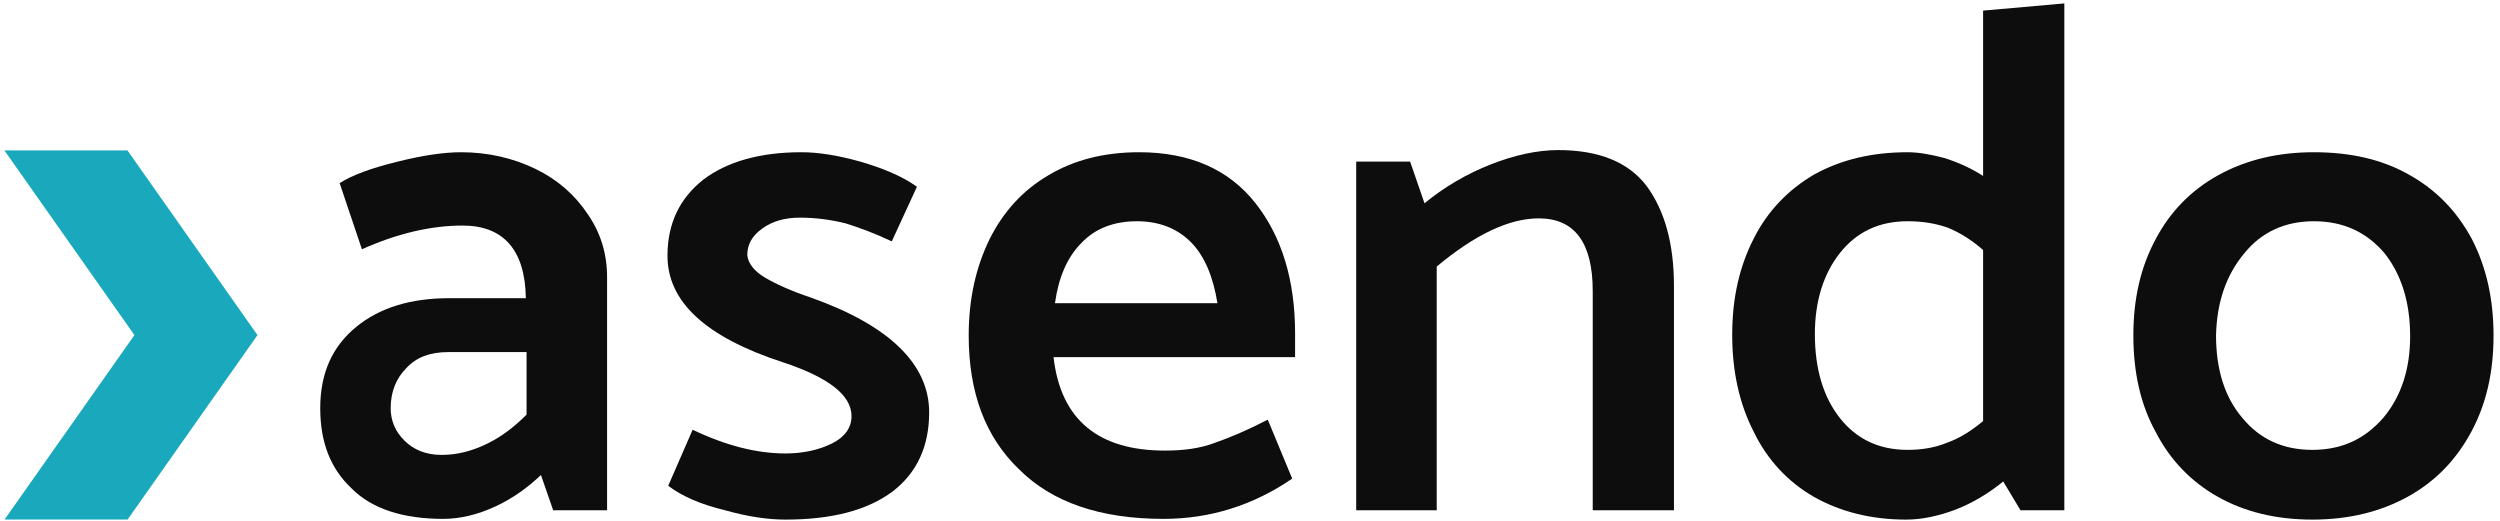
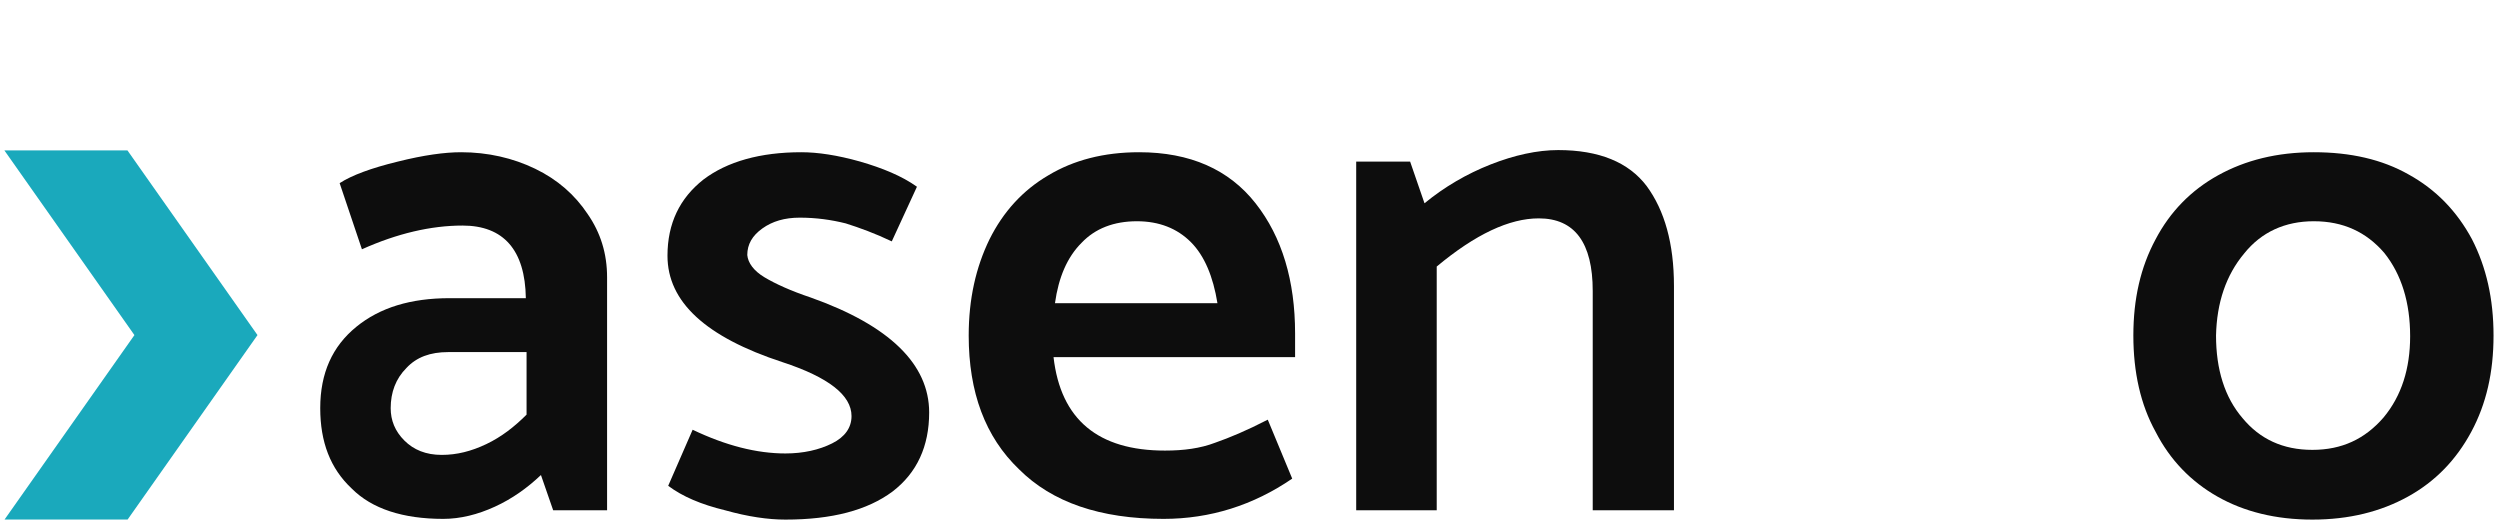
<svg xmlns="http://www.w3.org/2000/svg" xmlns:ns1="http://www.serif.com/" width="100%" height="100%" viewBox="0 0 758 158" version="1.1" xml:space="preserve" style="fill-rule:evenodd;clip-rule:evenodd;stroke-linejoin:round;stroke-miterlimit:2;">
  <g transform="matrix(4.167,0,0,4.167,1.32,157.525)">
    <g id="Ebene-6" ns1:id="Ebene 6">
      <path d="M0,-26.862L9.464,-13.421L0.014,0L8.968,0L18.419,-13.421L8.955,-26.862L0,-26.862Z" style="fill:rgb(26,169,188);fill-rule:nonzero;" />
    </g>
  </g>
  <g id="font" transform="matrix(4.167,0,0,4.167,0,0)">
    <g transform="matrix(52.31,0,0,52.31,20.947,37.127)">
      <path d="M0.103,-0.363C0.152,-0.385 0.199,-0.396 0.243,-0.396C0.3,-0.396 0.33,-0.362 0.331,-0.295L0.225,-0.295C0.171,-0.295 0.128,-0.282 0.095,-0.255C0.062,-0.228 0.045,-0.191 0.045,-0.142C0.045,-0.095 0.059,-0.058 0.089,-0.03C0.117,-0.002 0.16,0.012 0.216,0.012C0.24,0.012 0.264,0.006 0.288,-0.005C0.312,-0.016 0.333,-0.031 0.352,-0.049L0.369,-0L0.444,-0L0.444,-0.324C0.444,-0.357 0.435,-0.386 0.417,-0.412C0.399,-0.439 0.375,-0.46 0.344,-0.475C0.313,-0.49 0.278,-0.498 0.241,-0.498C0.218,-0.498 0.189,-0.494 0.153,-0.485C0.116,-0.476 0.089,-0.466 0.072,-0.455L0.103,-0.363ZM0.143,-0.142C0.143,-0.164 0.15,-0.183 0.165,-0.198C0.179,-0.213 0.198,-0.22 0.223,-0.22L0.332,-0.22L0.332,-0.133C0.315,-0.116 0.297,-0.102 0.276,-0.092C0.255,-0.082 0.235,-0.077 0.214,-0.077C0.192,-0.077 0.175,-0.084 0.162,-0.097C0.149,-0.11 0.143,-0.125 0.143,-0.142Z" style="fill:rgb(13,13,13);fill-rule:nonzero;" />
    </g>
    <g transform="matrix(52.31,0,0,52.31,46.998,37.127)">
      <path d="M0.031,-0.034C0.051,-0.019 0.077,-0.008 0.11,0C0.142,0.009 0.17,0.013 0.194,0.013C0.259,0.013 0.308,-0 0.343,-0.026C0.377,-0.052 0.394,-0.089 0.394,-0.136C0.394,-0.203 0.339,-0.257 0.229,-0.296C0.202,-0.305 0.18,-0.315 0.165,-0.324C0.15,-0.333 0.142,-0.344 0.141,-0.355C0.141,-0.37 0.148,-0.382 0.162,-0.392C0.176,-0.402 0.193,-0.407 0.214,-0.407C0.237,-0.407 0.258,-0.404 0.278,-0.399C0.297,-0.393 0.319,-0.385 0.342,-0.374L0.377,-0.45C0.356,-0.465 0.329,-0.476 0.298,-0.485C0.266,-0.494 0.239,-0.498 0.216,-0.498C0.159,-0.498 0.113,-0.485 0.08,-0.46C0.047,-0.434 0.03,-0.399 0.03,-0.354C0.03,-0.29 0.083,-0.241 0.19,-0.206C0.254,-0.185 0.286,-0.16 0.286,-0.131C0.286,-0.115 0.277,-0.102 0.259,-0.093C0.241,-0.084 0.219,-0.079 0.194,-0.079C0.154,-0.079 0.111,-0.09 0.065,-0.112L0.031,-0.034Z" style="fill:rgb(13,13,13);fill-rule:nonzero;" />
    </g>
    <g transform="matrix(52.31,0,0,52.31,69.02,37.127)">
      <path d="M0.482,-0.246C0.482,-0.319 0.464,-0.38 0.427,-0.427C0.39,-0.474 0.336,-0.498 0.265,-0.498C0.216,-0.498 0.174,-0.487 0.139,-0.466C0.103,-0.445 0.076,-0.415 0.057,-0.377C0.038,-0.338 0.028,-0.294 0.028,-0.243C0.028,-0.164 0.051,-0.102 0.098,-0.057C0.144,-0.011 0.211,0.012 0.299,0.012C0.364,0.012 0.424,-0.007 0.478,-0.044L0.444,-0.126C0.415,-0.111 0.391,-0.101 0.371,-0.094C0.35,-0.086 0.327,-0.083 0.301,-0.083C0.208,-0.083 0.156,-0.126 0.146,-0.213L0.482,-0.213L0.482,-0.246ZM0.148,-0.288C0.153,-0.324 0.165,-0.352 0.185,-0.372C0.204,-0.392 0.23,-0.402 0.262,-0.402C0.293,-0.402 0.318,-0.392 0.337,-0.373C0.356,-0.354 0.368,-0.325 0.374,-0.288L0.148,-0.288Z" style="fill:rgb(13,13,13);fill-rule:nonzero;" />
    </g>
    <g transform="matrix(52.31,0,0,52.31,95.646,37.127)">
      <path d="M0.17,-0.339C0.224,-0.384 0.271,-0.406 0.312,-0.406C0.362,-0.406 0.387,-0.372 0.387,-0.305L0.387,-0L0.5,-0L0.5,-0.312C0.5,-0.371 0.487,-0.417 0.462,-0.451C0.437,-0.484 0.396,-0.501 0.339,-0.501C0.31,-0.501 0.278,-0.494 0.245,-0.481C0.212,-0.468 0.181,-0.45 0.153,-0.427L0.133,-0.485L0.058,-0.485L0.058,-0L0.17,-0L0.17,-0.339Z" style="fill:rgb(13,13,13);fill-rule:nonzero;" />
    </g>
    <g transform="matrix(52.31,0,0,52.31,124.574,37.127)">
-       <path d="M0.49,-0.705L0.49,-0L0.429,-0L0.405,-0.04C0.384,-0.023 0.362,-0.01 0.339,-0.001C0.315,0.008 0.292,0.013 0.27,0.013C0.221,0.013 0.178,0.002 0.141,-0.019C0.105,-0.04 0.077,-0.07 0.058,-0.109C0.038,-0.148 0.028,-0.193 0.028,-0.244C0.028,-0.295 0.038,-0.339 0.058,-0.378C0.077,-0.416 0.106,-0.446 0.142,-0.467C0.18,-0.488 0.223,-0.498 0.272,-0.498C0.287,-0.498 0.304,-0.495 0.323,-0.49C0.342,-0.484 0.36,-0.476 0.377,-0.465L0.377,-0.695L0.49,-0.705ZM0.143,-0.245C0.143,-0.196 0.155,-0.157 0.178,-0.128C0.201,-0.099 0.232,-0.084 0.272,-0.084C0.292,-0.084 0.31,-0.087 0.327,-0.094C0.344,-0.1 0.36,-0.11 0.377,-0.124L0.377,-0.362C0.361,-0.376 0.345,-0.386 0.328,-0.393C0.311,-0.399 0.293,-0.402 0.272,-0.402C0.232,-0.402 0.201,-0.387 0.178,-0.358C0.155,-0.329 0.143,-0.291 0.143,-0.245Z" style="fill:rgb(13,13,13);fill-rule:nonzero;" />
-     </g>
+       </g>
    <g transform="matrix(52.31,0,0,52.31,153.763,37.127)">
      <path d="M0.529,-0.243C0.529,-0.192 0.519,-0.148 0.498,-0.109C0.477,-0.07 0.448,-0.04 0.41,-0.019C0.372,0.002 0.328,0.013 0.277,0.013C0.226,0.013 0.182,0.002 0.145,-0.019C0.108,-0.04 0.079,-0.07 0.059,-0.109C0.038,-0.147 0.028,-0.192 0.028,-0.243C0.028,-0.294 0.038,-0.338 0.059,-0.377C0.079,-0.415 0.108,-0.445 0.146,-0.466C0.184,-0.487 0.228,-0.498 0.279,-0.498C0.33,-0.498 0.374,-0.488 0.411,-0.467C0.449,-0.446 0.478,-0.416 0.499,-0.377C0.519,-0.338 0.529,-0.294 0.529,-0.243ZM0.277,-0.084C0.318,-0.084 0.35,-0.099 0.376,-0.129C0.401,-0.159 0.413,-0.197 0.413,-0.242C0.413,-0.289 0.401,-0.328 0.377,-0.358C0.352,-0.387 0.32,-0.402 0.279,-0.402C0.239,-0.402 0.206,-0.387 0.182,-0.357C0.157,-0.327 0.144,-0.289 0.143,-0.243C0.143,-0.196 0.155,-0.157 0.18,-0.128C0.204,-0.099 0.236,-0.084 0.277,-0.084Z" style="fill:rgb(13,13,13);fill-rule:nonzero;" />
    </g>
  </g>
</svg>